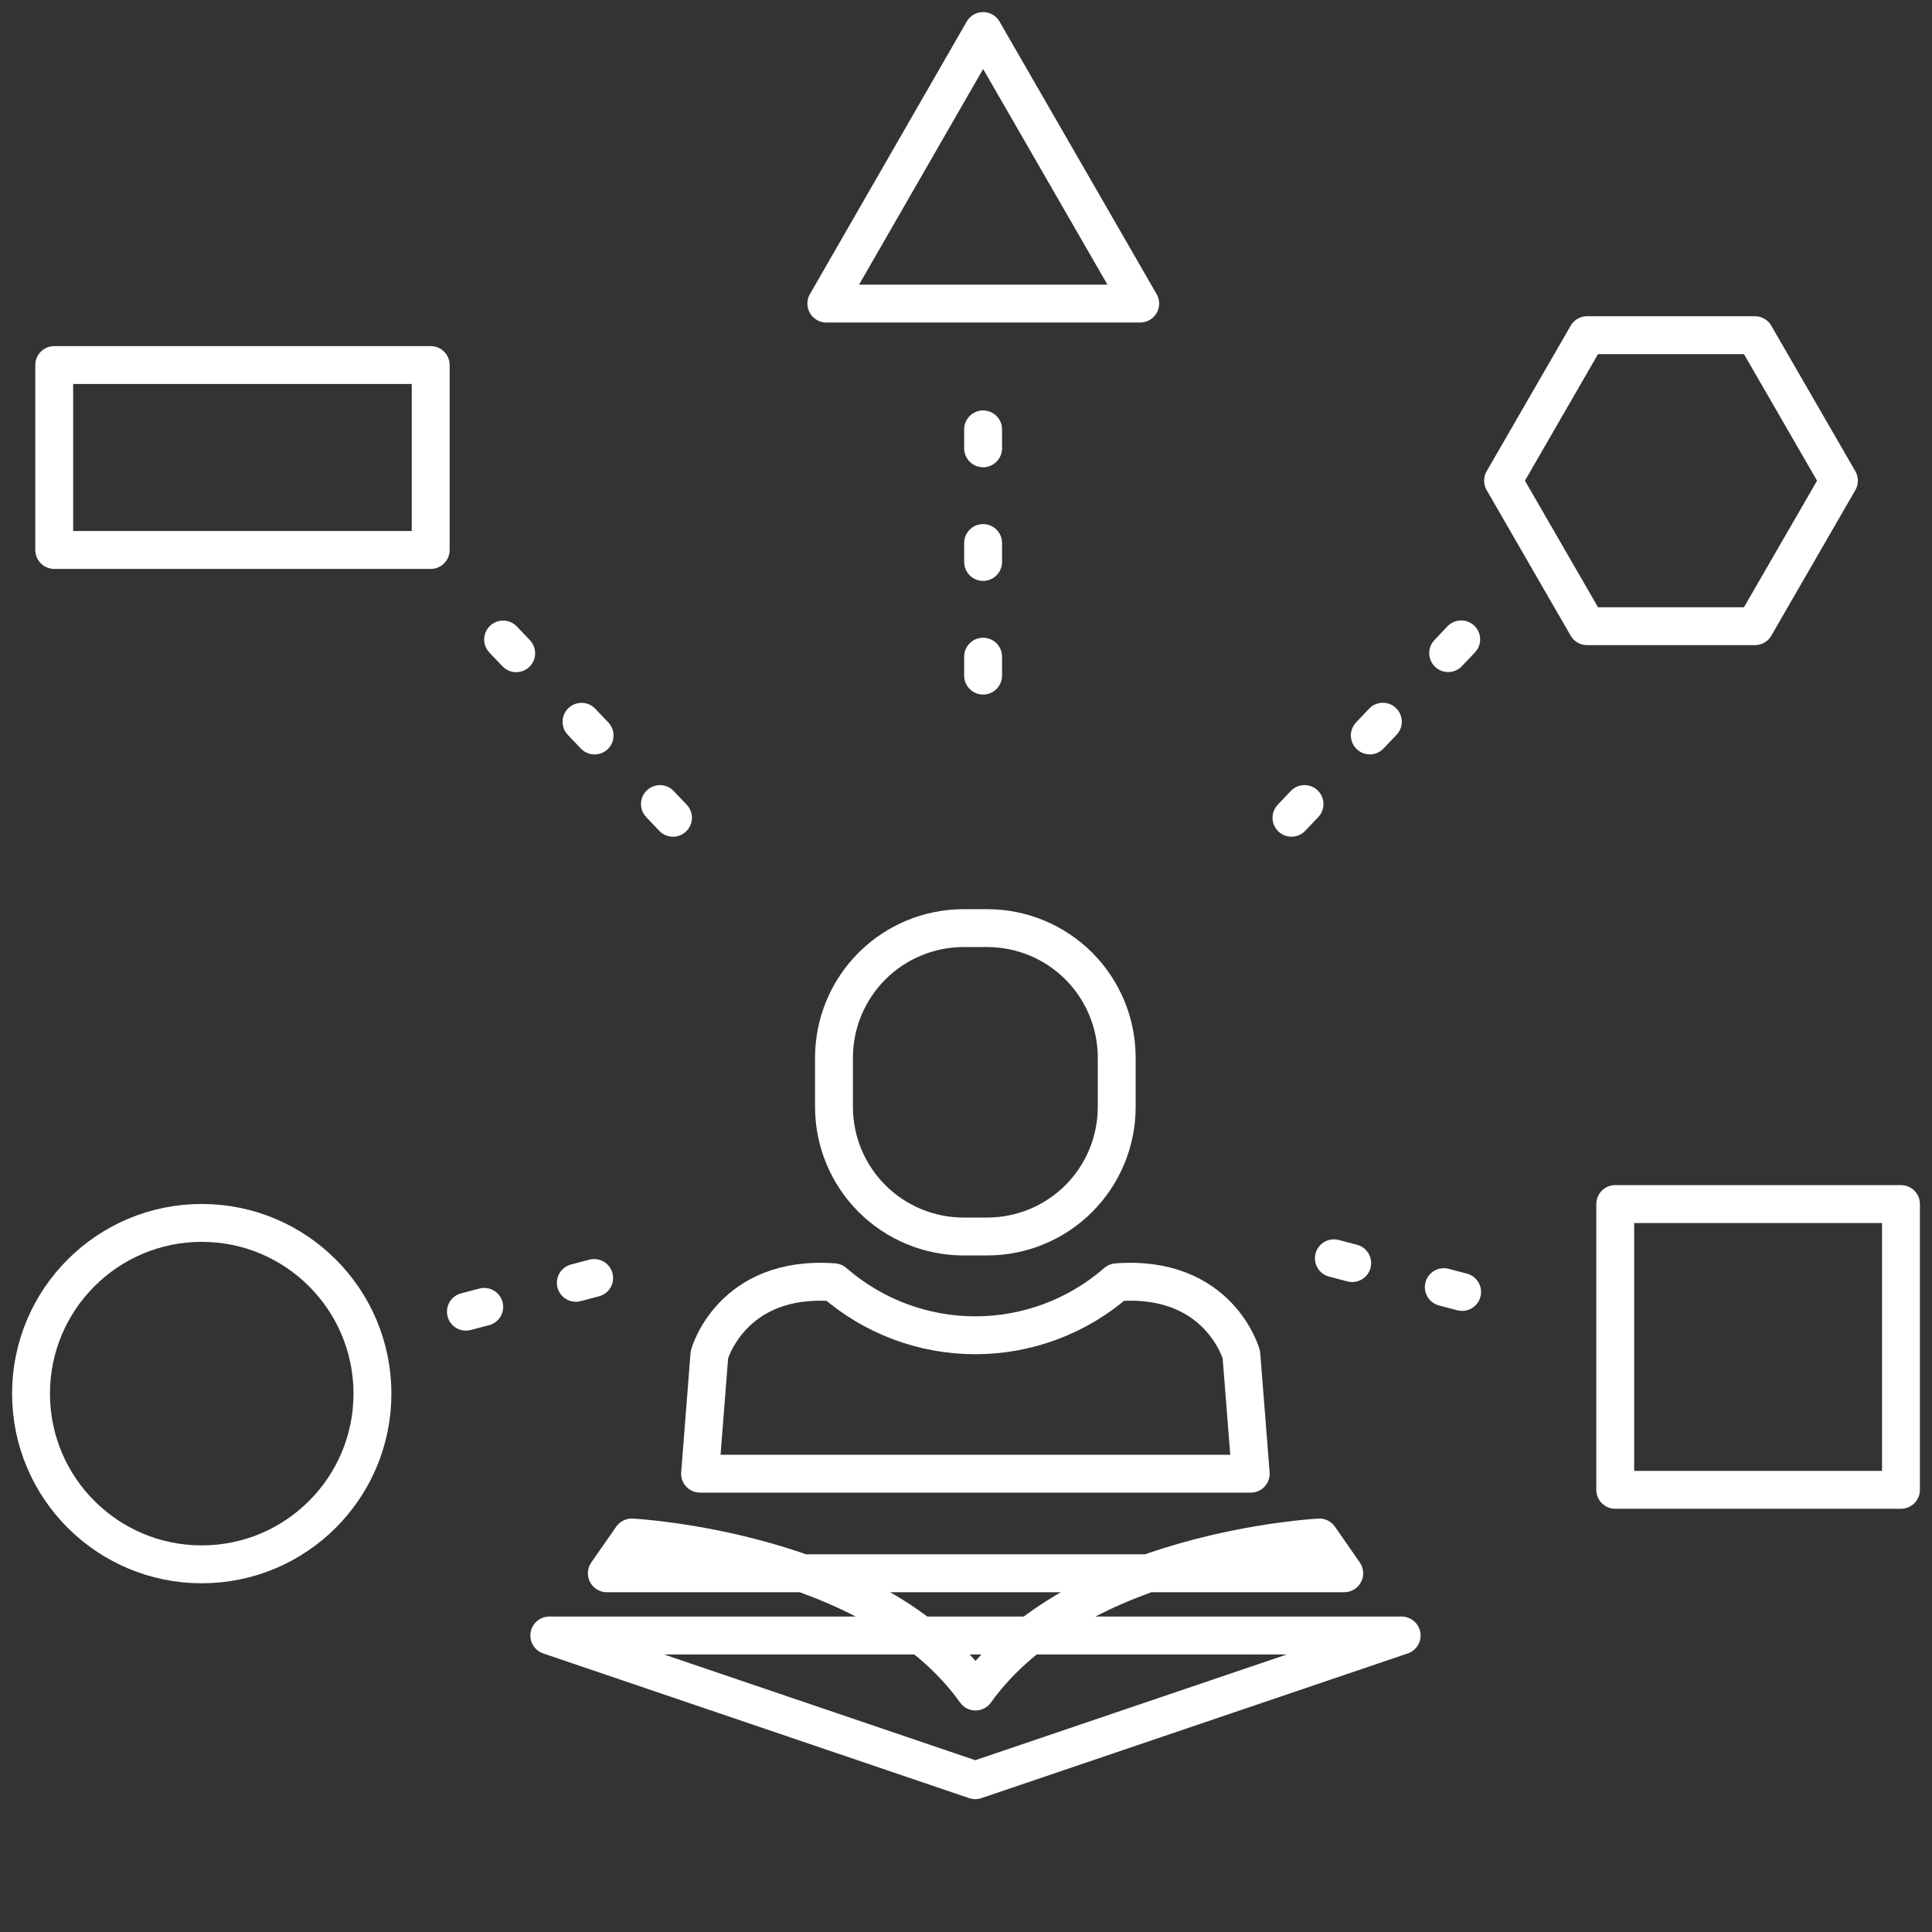
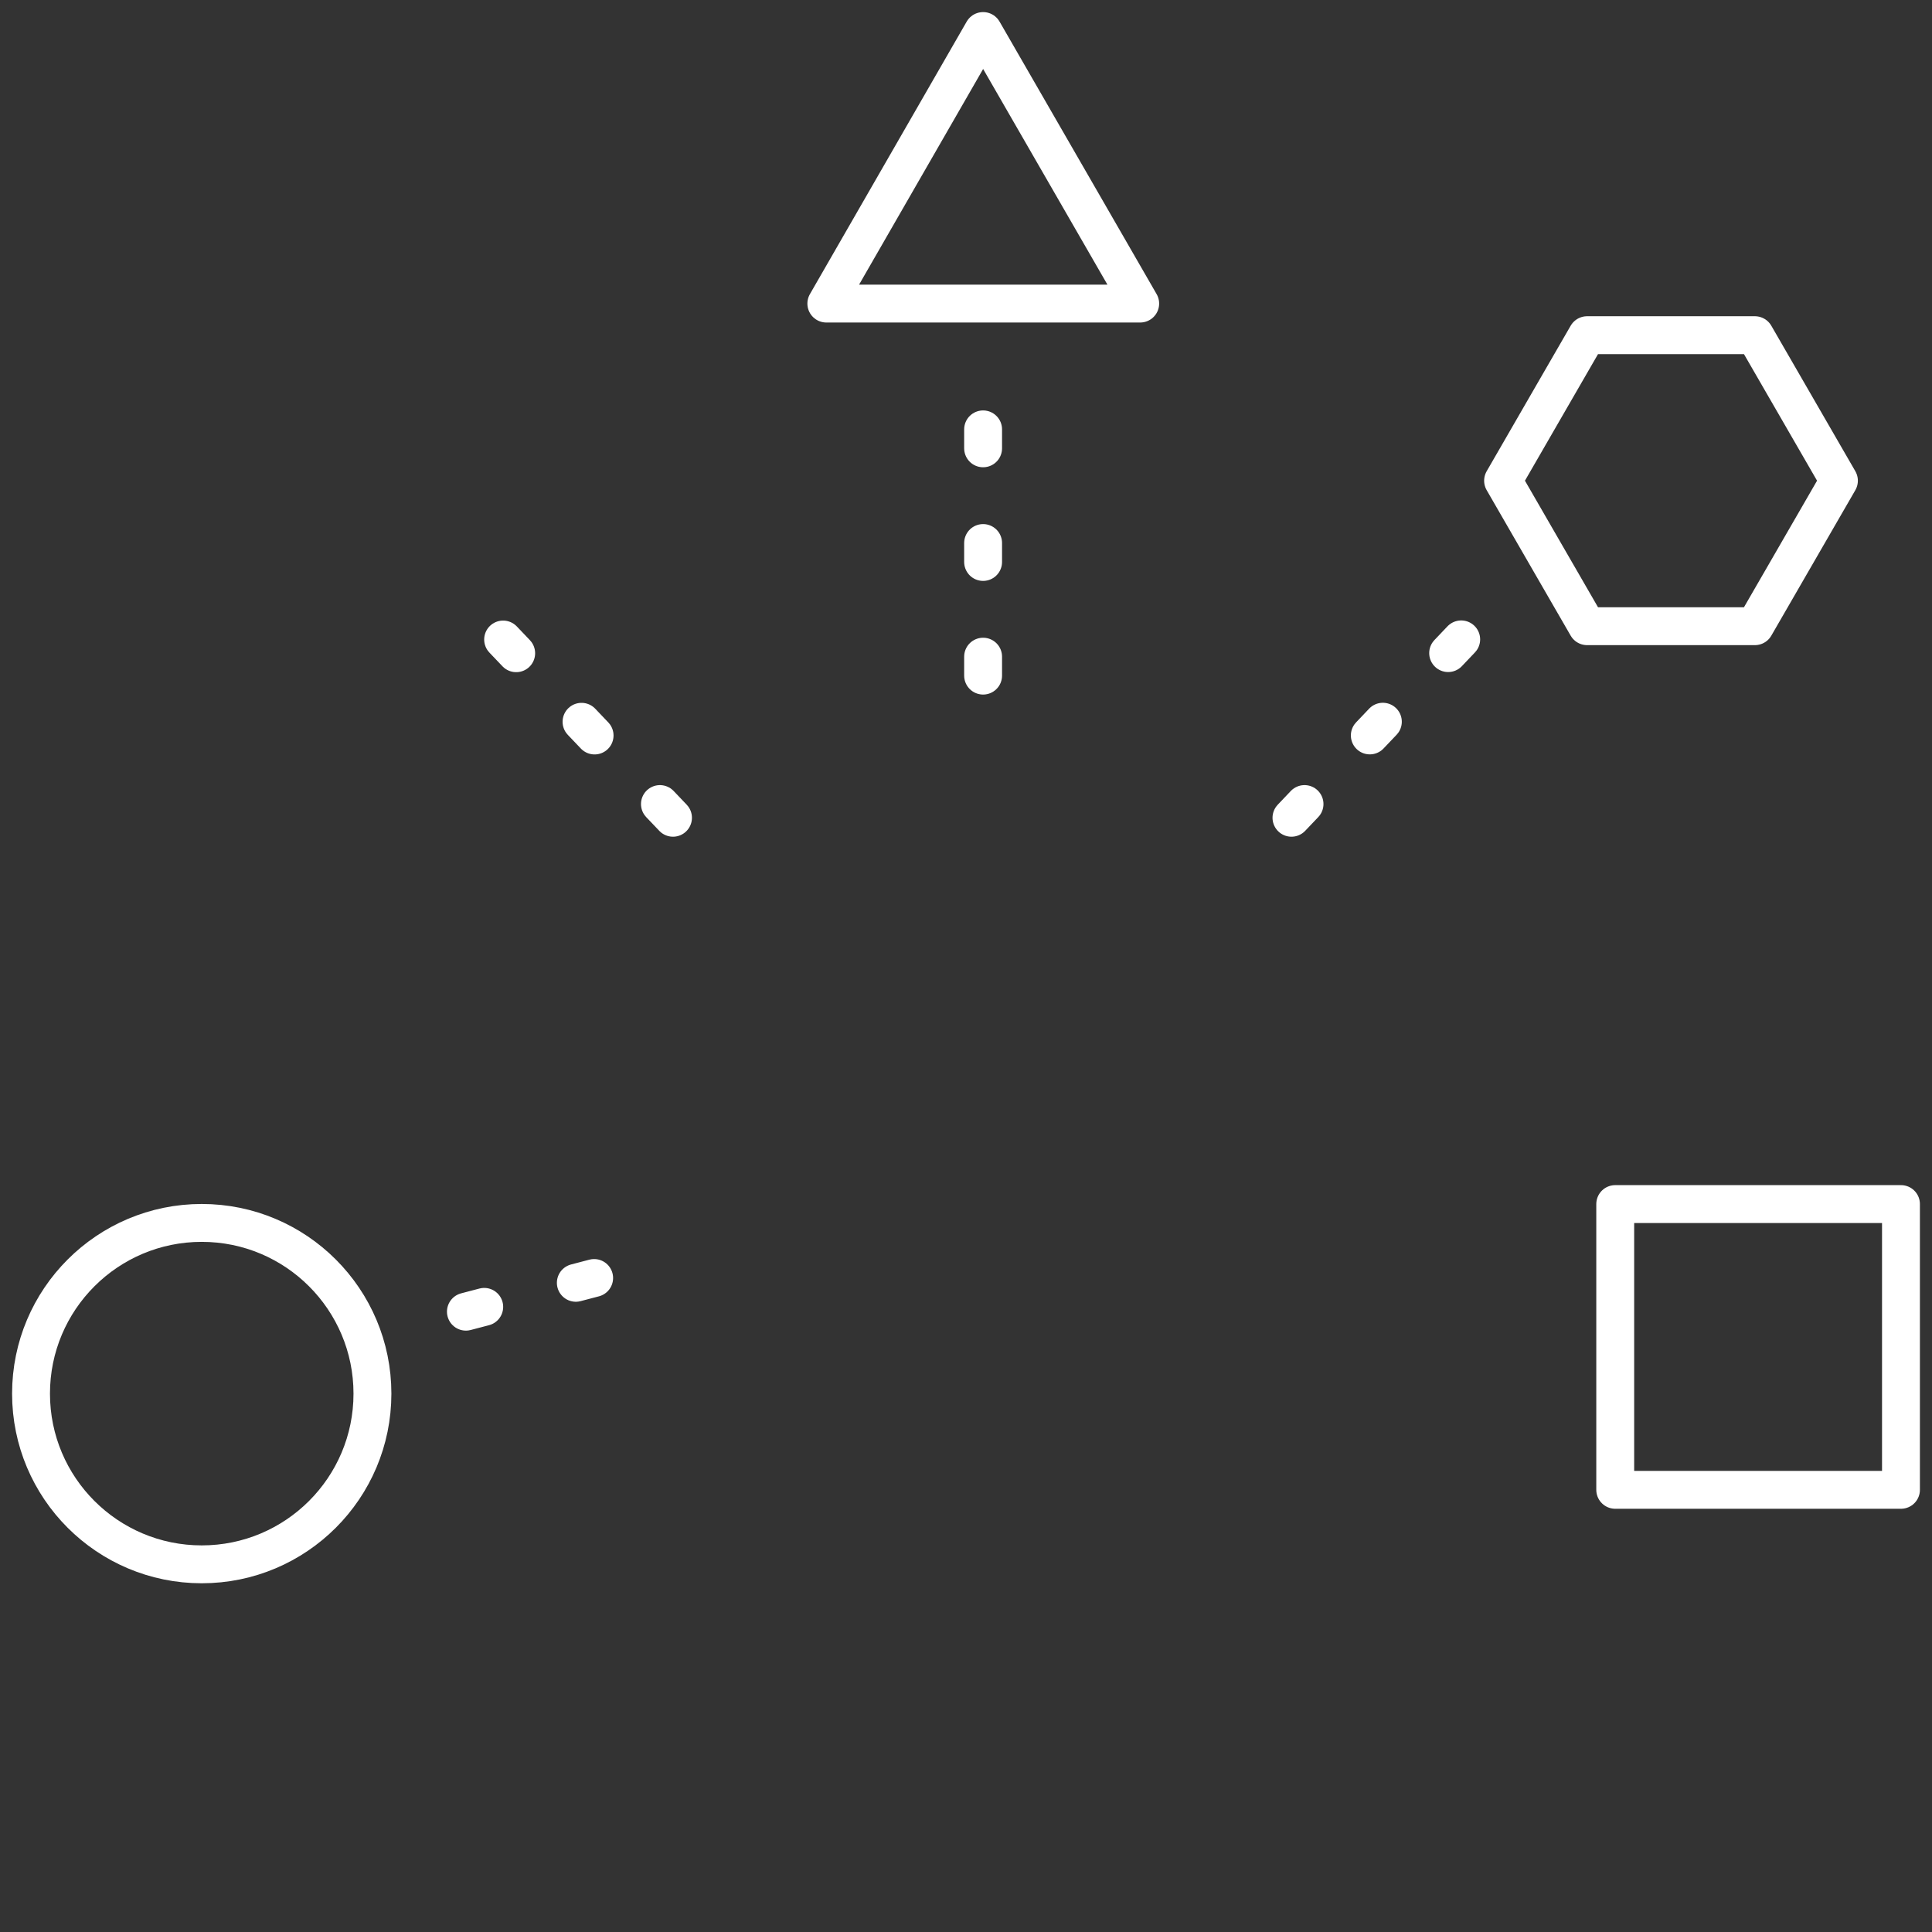
<svg xmlns="http://www.w3.org/2000/svg" width="102" height="102" viewBox="0 0 102 102" fill="none">
  <rect x="0" y="0" width="102" height="102" fill="#333333" stroke="none" />
  <path d="M100.362 63.569H85.276V78.655H100.362V63.569Z" stroke="white" stroke-width="2" stroke-miterlimit="22.93" stroke-linecap="round" stroke-linejoin="round" />
-   <path d="M22.739 19.273H2.863V29.036H22.739V19.273Z" stroke="white" stroke-width="2" stroke-miterlimit="22.93" stroke-linecap="round" stroke-linejoin="round" />
  <path d="M10.651 82.589C15.628 82.589 19.663 78.554 19.663 73.577C19.663 68.6 15.628 64.564 10.651 64.564C5.673 64.564 1.638 68.6 1.638 73.577C1.638 78.554 5.673 82.589 10.651 82.589Z" stroke="white" stroke-width="2" stroke-miterlimit="22.93" stroke-linecap="round" stroke-linejoin="round" />
  <path fill-rule="evenodd" clip-rule="evenodd" d="M92.65 17.696L94.868 21.537L97.086 25.378L94.868 29.219L92.65 33.06H83.79L81.572 29.219L79.355 25.378L81.572 21.537L83.79 17.696H92.65Z" stroke="white" stroke-width="2" stroke-miterlimit="22.93" stroke-linecap="round" stroke-linejoin="round" />
  <path fill-rule="evenodd" clip-rule="evenodd" d="M60.197 16.027H43.626L51.904 1.638L60.197 16.027Z" stroke="white" stroke-width="2" stroke-miterlimit="22.93" stroke-linecap="round" stroke-linejoin="round" />
  <path d="M51.903 22.669V39.179" stroke="white" stroke-width="2" stroke-miterlimit="22.93" stroke-linecap="round" stroke-dasharray="1 5" />
  <path d="M68.183 43.174L77.808 33.059" stroke="white" stroke-width="2" stroke-miterlimit="22.93" stroke-linecap="round" stroke-dasharray="1 5" />
  <path d="M35.531 43.174L25.891 33.059" stroke="white" stroke-width="2" stroke-miterlimit="22.93" stroke-linecap="round" stroke-dasharray="1 5" />
  <path d="M31.368 67.472L20.413 70.349" stroke="white" stroke-width="2" stroke-miterlimit="22.93" stroke-linecap="round" stroke-dasharray="1 5" />
-   <path d="M70.422 66.431L81.377 69.307" stroke="white" stroke-width="2" stroke-miterlimit="22.93" stroke-linecap="round" stroke-dasharray="1 5" />
-   <path fill-rule="evenodd" clip-rule="evenodd" d="M36.96 77.804L37.453 71.518C37.453 71.518 38.616 67.289 44.029 67.698C46.096 69.502 48.748 70.496 51.492 70.496C54.236 70.496 56.888 69.502 58.955 67.698C64.368 67.289 65.538 71.518 65.538 71.518L66.032 77.804H36.96ZM74 86.346L51.489 93.986L29 86.346H74ZM70.969 83.061L69.658 81.172C69.658 81.172 56.845 81.828 51.503 89.305C46.161 81.828 33.355 81.172 33.355 81.172L32.038 83.061H70.969ZM50.852 49H52.142C53.947 49.006 55.678 49.725 56.955 51.002C58.231 52.279 58.951 54.01 58.957 55.815V58.465C58.951 60.271 58.231 62.001 56.955 63.278C55.678 64.555 53.947 65.275 52.142 65.281H50.852C49.046 65.275 47.315 64.555 46.037 63.279C44.759 62.002 44.038 60.272 44.03 58.465V55.815C44.038 54.009 44.759 52.279 46.037 51.002C47.315 49.725 49.046 49.006 50.852 49V49Z" stroke="white" stroke-width="2" stroke-miterlimit="22.93" stroke-linecap="round" stroke-linejoin="round" />
</svg>